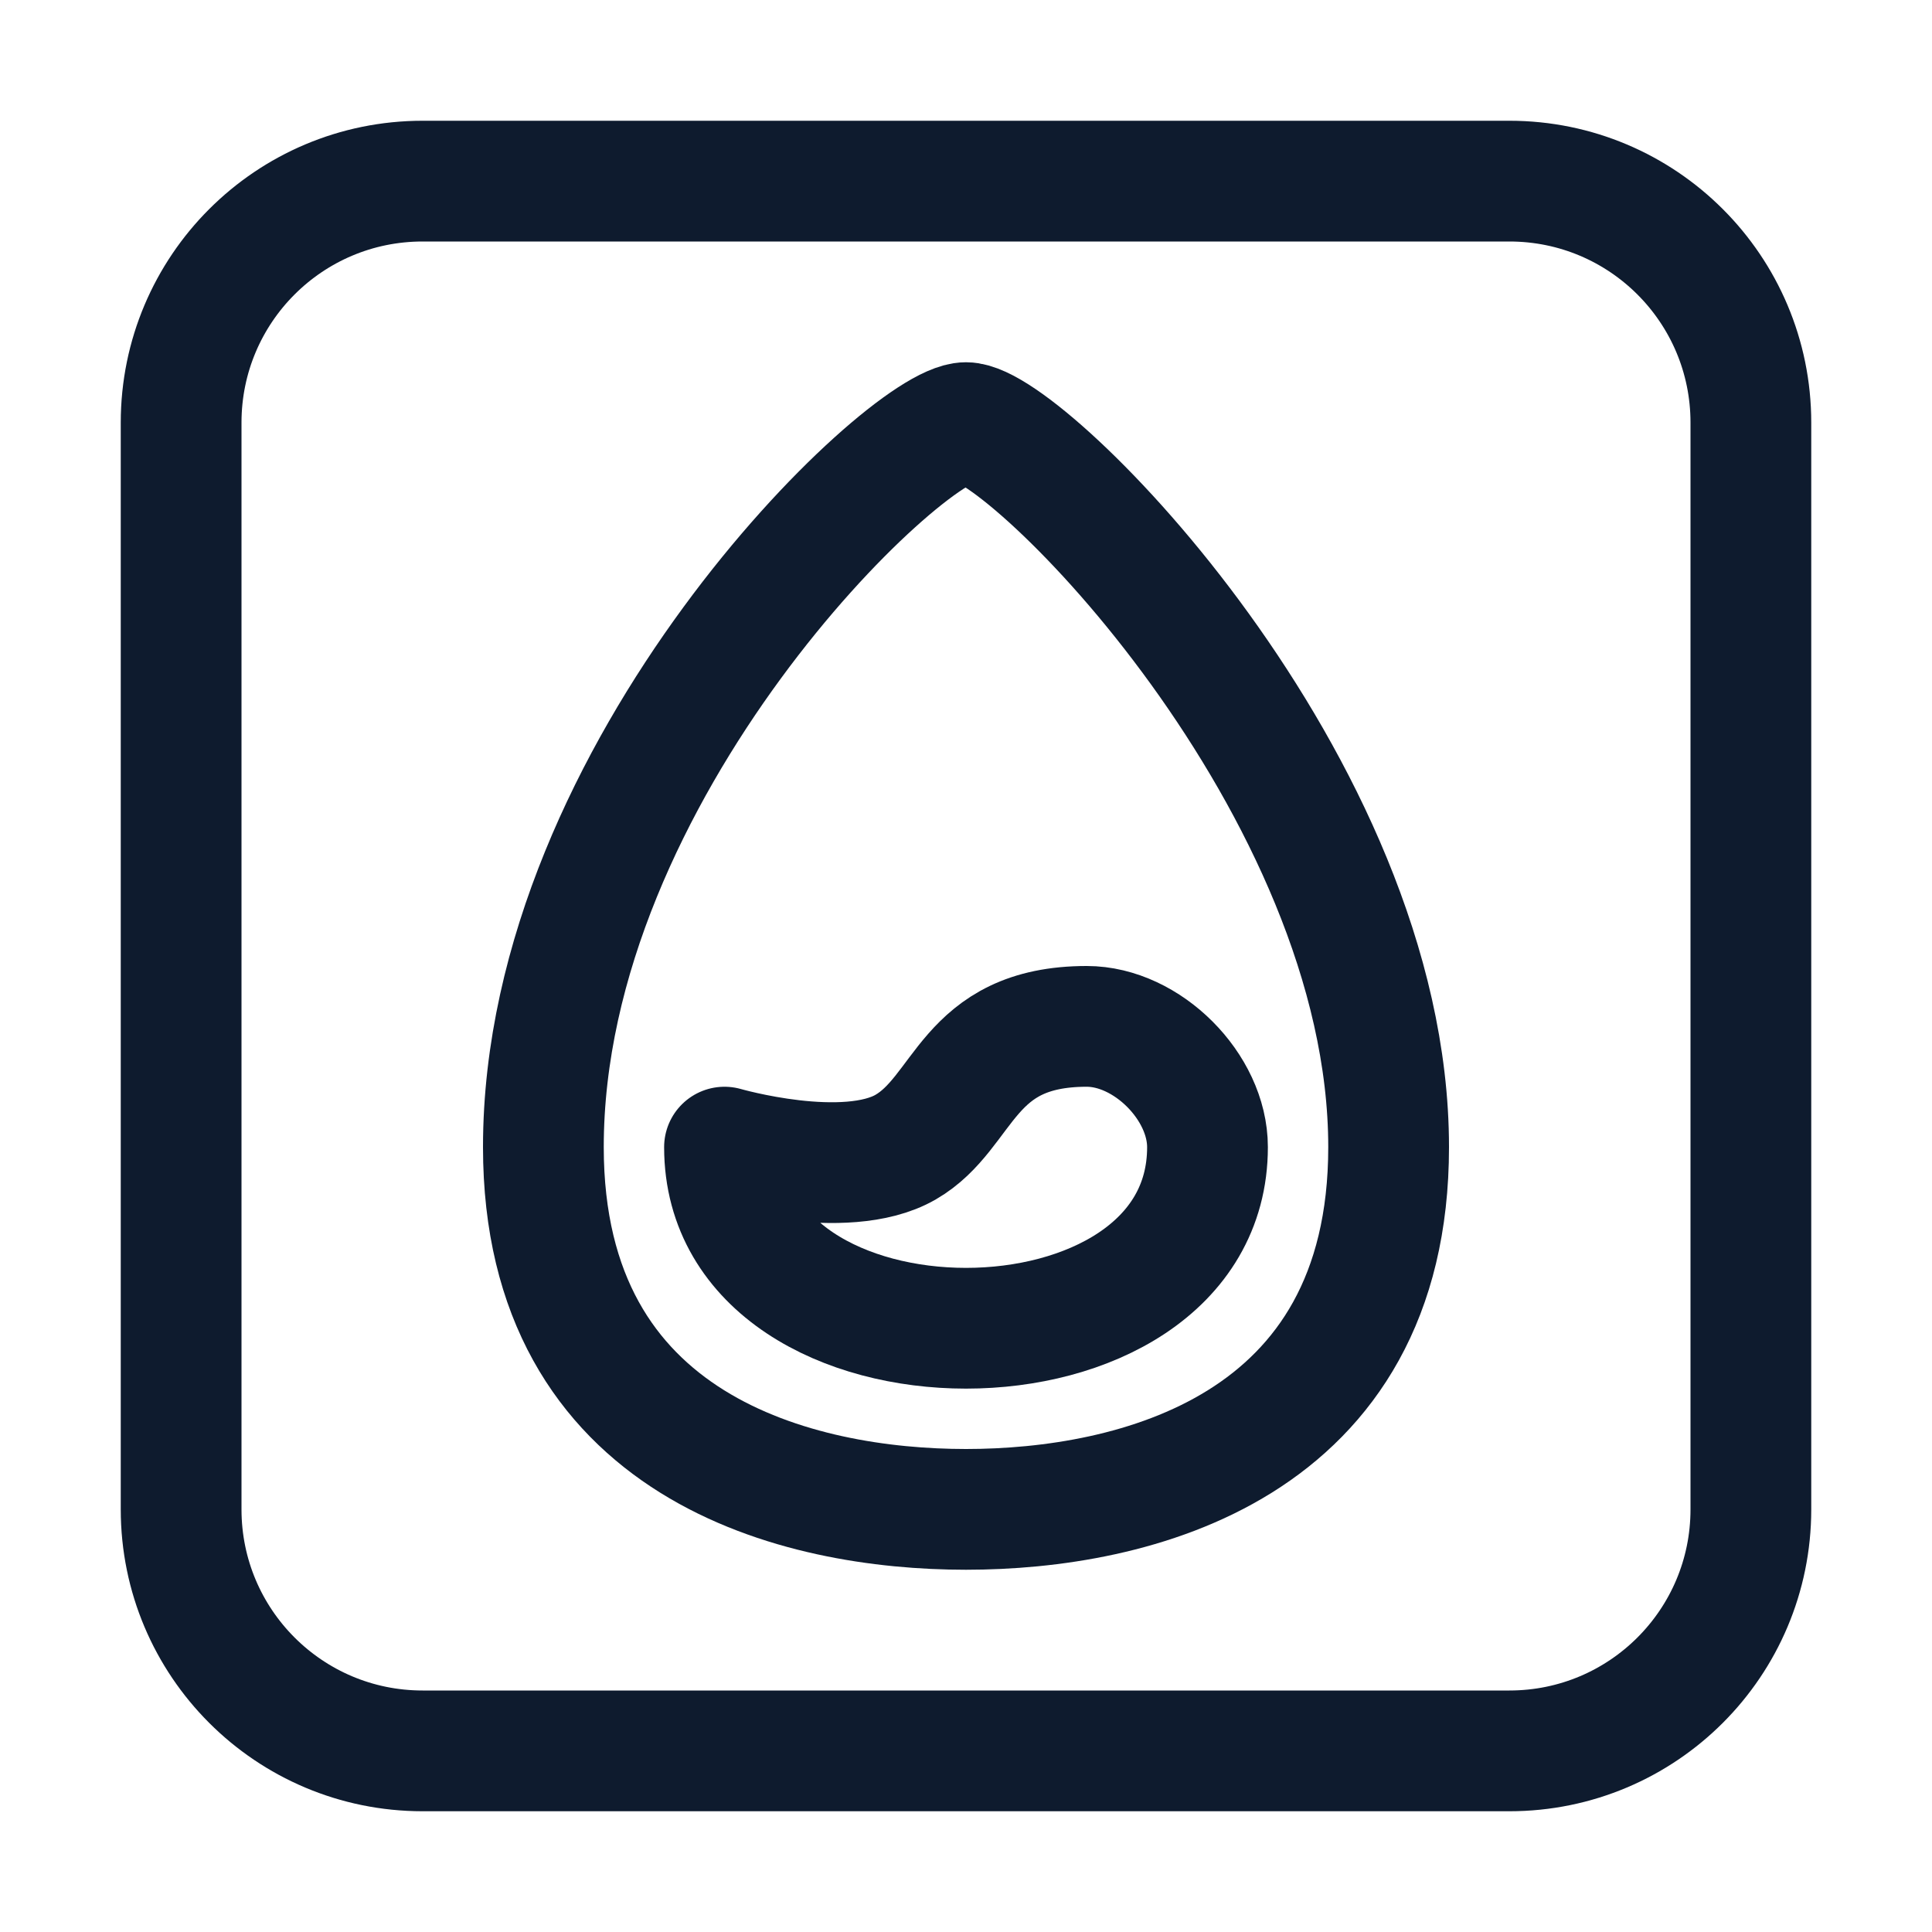
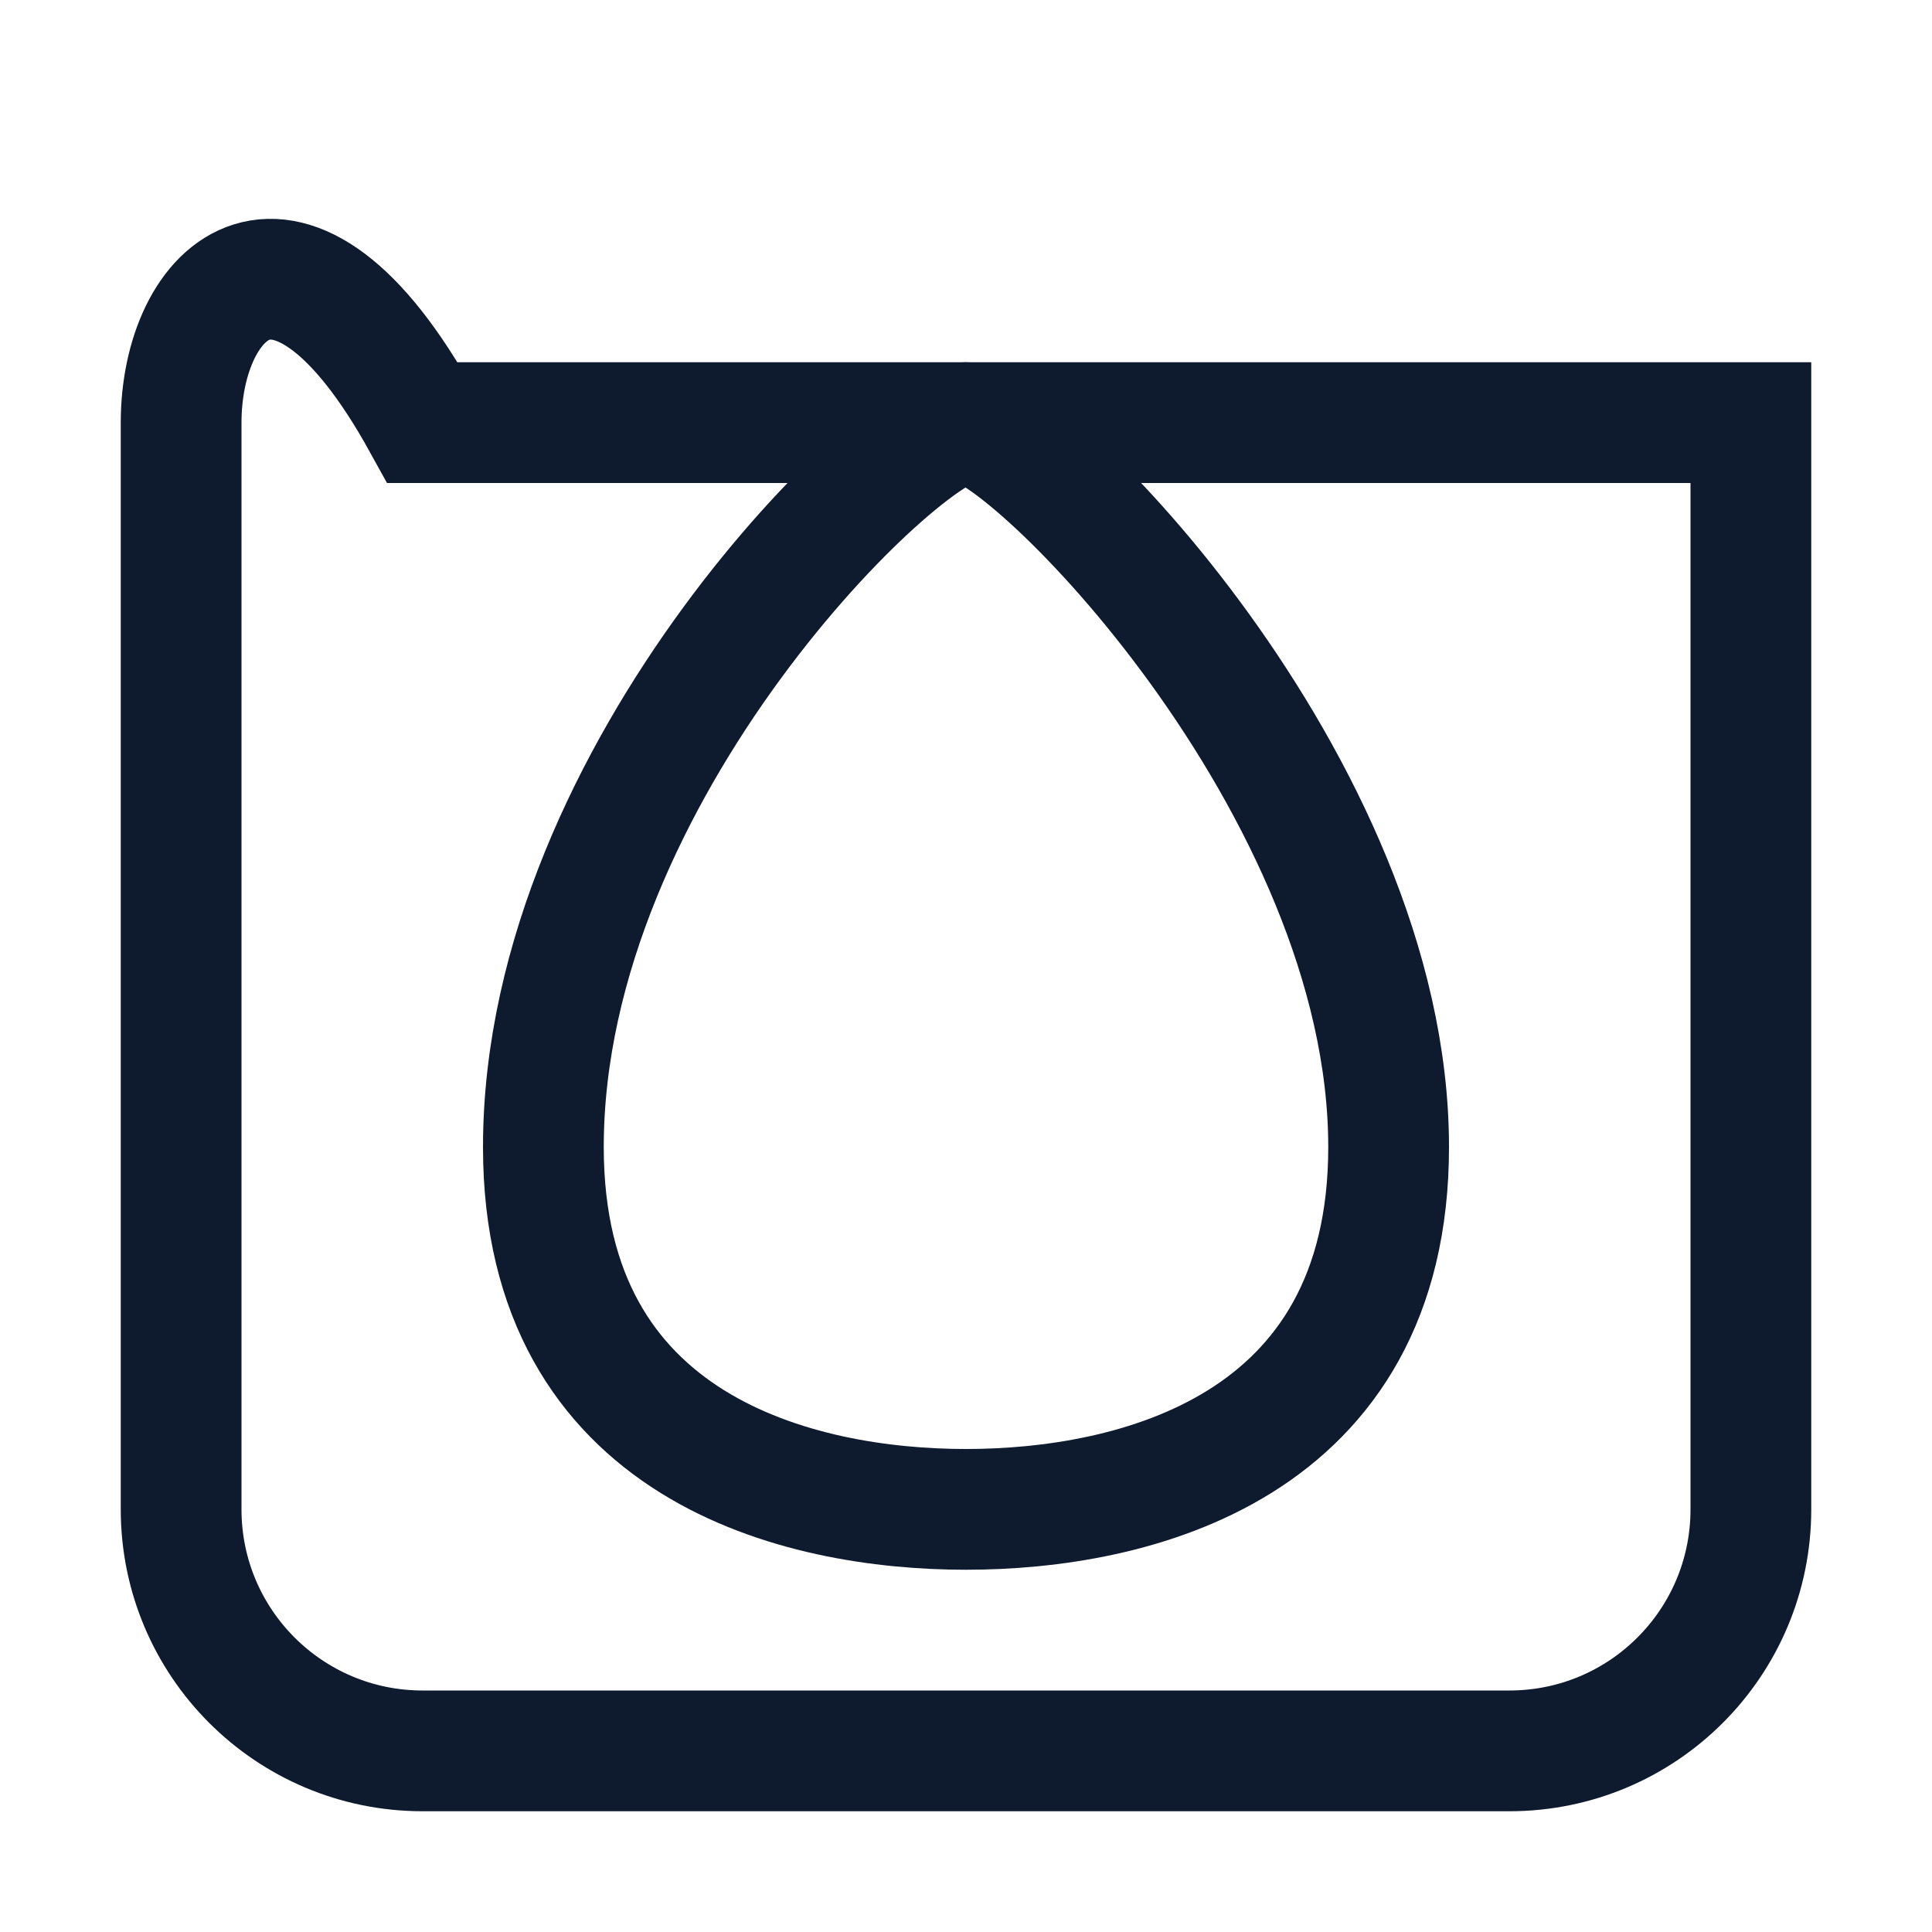
<svg xmlns="http://www.w3.org/2000/svg" width="16" height="16" viewBox="0 0 16 16" fill="none">
  <g id="Group 1410153967">
-     <path id="Vector 15723" d="M1.5 3.5V12.5C1.5 13.605 2.395 14.5 3.5 14.5H12.5C13.605 14.5 14.5 13.605 14.5 12.5V3.5C14.5 2.395 13.605 1.5 12.5 1.5H3.5C2.395 1.5 1.5 2.395 1.5 3.5Z" stroke="#0E1B2E" />
+     <path id="Vector 15723" d="M1.5 3.5V12.5C1.5 13.605 2.395 14.5 3.5 14.5H12.5C13.605 14.5 14.5 13.605 14.5 12.5V3.5H3.5C2.395 1.5 1.5 2.395 1.5 3.5Z" stroke="#0E1B2E" />
    <path id="Ellipse 7035" d="M11.5 9.5C11.5 12 9.381 12.5 8 12.5C6.619 12.5 4.5 12 4.5 9.5C4.5 6.366 7.5 3.5 8 3.5C8.5 3.5 11.5 6.5 11.5 9.5Z" stroke="#0E1B2E" />
-     <path id="Vector 15732" d="M8 11C9 11 10 10.5 10 9.5C10 9 9.5 8.5 9 8.5C8 8.5 8 9.211 7.5 9.5C7 9.789 6 9.5 6 9.5C6 10.5 7 11 8 11Z" stroke="#0E1B2E" stroke-linecap="round" stroke-linejoin="round" />
  </g>
</svg>